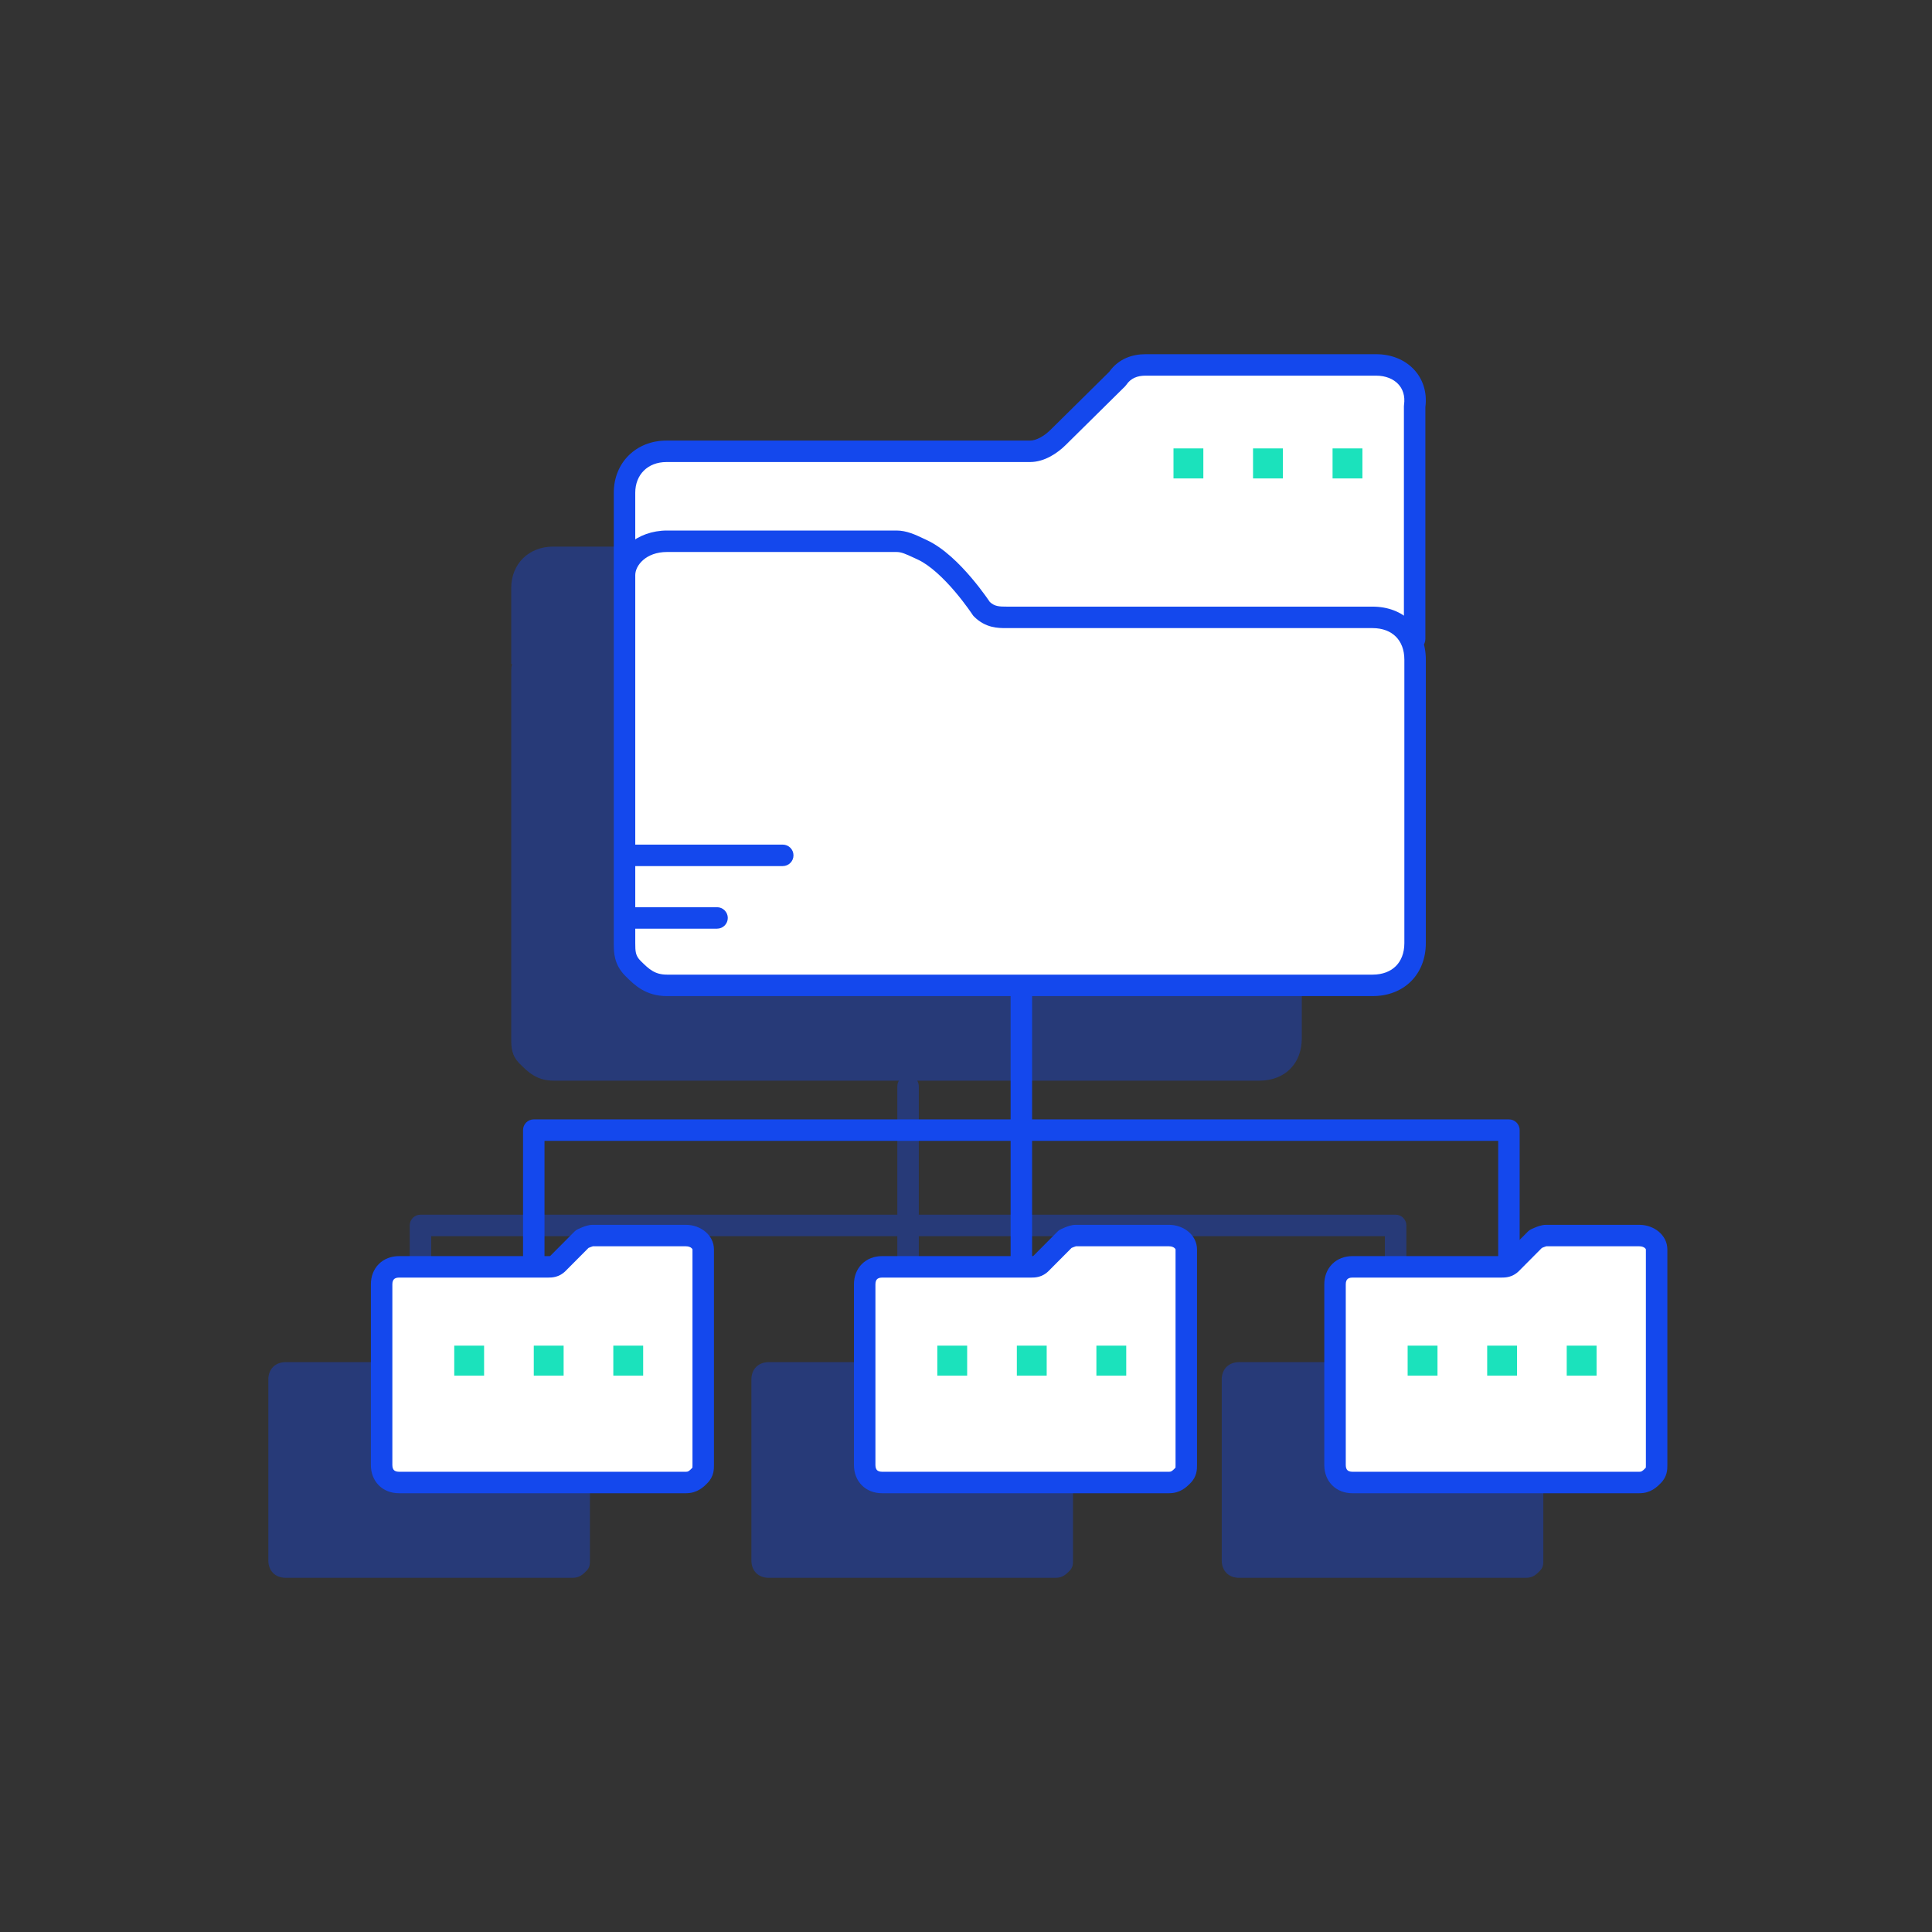
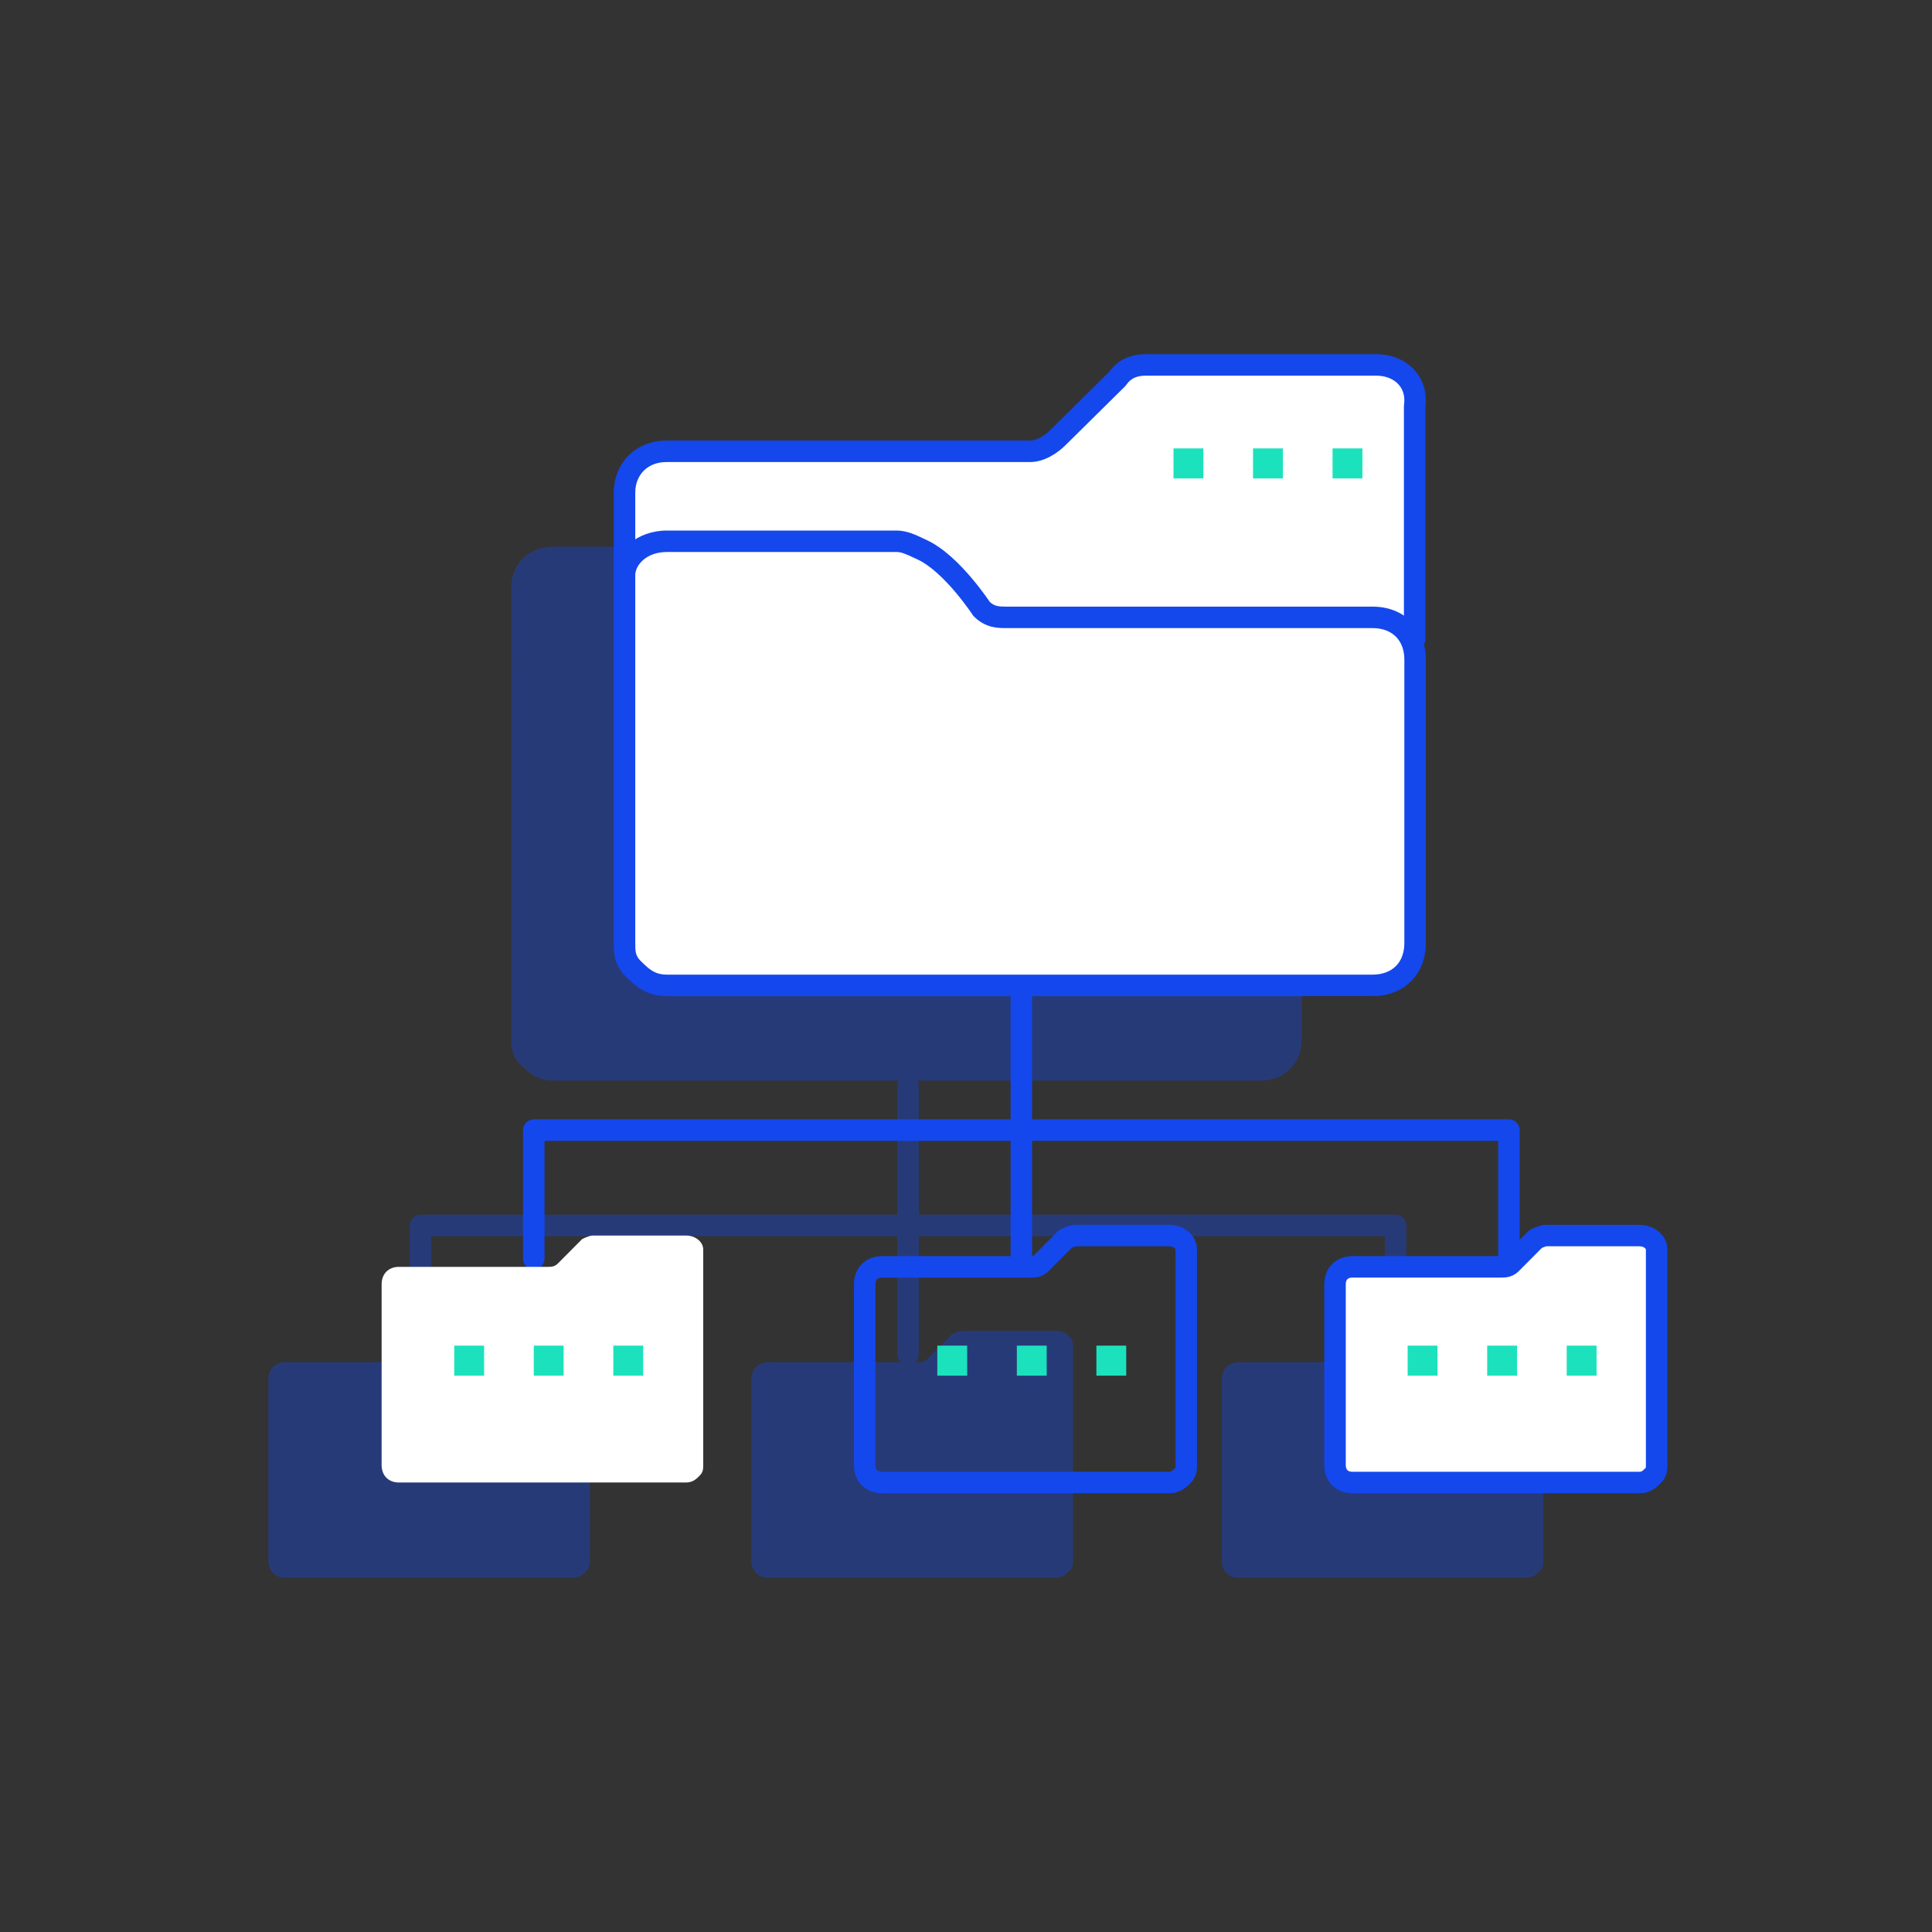
<svg xmlns="http://www.w3.org/2000/svg" width="180" height="180" viewBox="0 0 180 180" fill="none">
  <rect x="0" y="0" width="180" height="180" fill="#333333" stroke="none" />
  <path opacity="0.37" fill-rule="evenodd" clip-rule="evenodd" d="M96.163 42.879H117.661C119.941 42.879 121.569 44.488 121.244 46.741V62.192V69.691C121.271 69.899 121.285 70.114 121.285 70.337V78.216V96.744C121.285 99.107 119.701 100.683 117.325 100.683H85.453C85.547 100.835 85.602 101.015 85.602 101.207V113.169H130.027C130.58 113.169 131.027 113.617 131.027 114.169V125.81L132.512 124.317C132.512 124.317 133.157 123.993 133.479 123.993H142.177C143.144 123.993 143.788 124.641 143.788 125.289V131.77V145.38C143.788 145.704 143.788 146.028 143.466 146.352C143.144 146.676 142.822 147 142.177 147H115.437C114.471 147 113.826 146.352 113.826 145.38V131.77V128.529C113.826 127.557 114.471 126.909 115.437 126.909H129.291C129.316 126.909 129.341 126.909 129.366 126.909C129.158 126.726 129.027 126.457 129.027 126.159V115.169H85.602V126.159C85.602 126.458 85.47 126.726 85.263 126.909H85.47C85.793 126.909 86.115 126.909 86.437 126.585L88.692 124.317C88.692 124.317 89.336 123.993 89.659 123.993H98.357C99.324 123.993 99.968 124.641 99.968 125.289V131.77V145.38C99.968 145.704 99.968 146.028 99.646 146.352C99.324 146.676 99.001 147 98.357 147H71.617C70.65 147 70.006 146.352 70.006 145.38V131.77V128.529C70.006 127.557 70.65 126.909 71.617 126.909H83.941C83.733 126.726 83.602 126.458 83.602 126.159V115.169H40.175V126.159C40.175 126.458 40.044 126.726 39.836 126.909H40.464C40.786 126.909 41.108 126.909 41.431 126.585L43.686 124.317C43.686 124.317 44.33 123.993 44.652 123.993H53.351C54.318 123.993 54.962 124.641 54.962 125.289V131.77V145.38C54.962 145.704 54.962 146.028 54.64 146.352C54.318 146.676 53.995 147 53.351 147H26.611C25.644 147 25 146.352 25 145.38V131.77V128.529C25 127.557 25.644 126.909 26.611 126.909H38.514C38.306 126.726 38.175 126.458 38.175 126.159V114.169C38.175 113.617 38.623 113.169 39.175 113.169H83.602V101.207C83.602 101.015 83.656 100.835 83.75 100.683H51.59C50.006 100.683 49.214 99.895 48.422 99.107L48.422 99.107C47.63 98.319 47.63 97.531 47.63 96.744V78.216V62.458C47.63 62.261 47.655 62.064 47.703 61.87H47.63V54.788C47.63 52.535 49.259 50.926 51.539 50.926H85.414C86.391 50.926 87.368 50.282 88.02 49.638L93.557 44.166C94.209 43.201 95.186 42.879 96.163 42.879Z" fill="#1448ED" />
  <path fill-rule="evenodd" clip-rule="evenodd" d="M48.73 105.29C48.73 104.738 49.178 104.29 49.73 104.29H140.583C141.135 104.29 141.583 104.738 141.583 105.29V117.28C141.583 117.832 141.135 118.28 140.583 118.28C140.03 118.28 139.583 117.832 139.583 117.28V106.29H50.73V117.28C50.73 117.832 50.283 118.28 49.73 118.28C49.178 118.28 48.73 117.832 48.73 117.28V105.29Z" fill="#1448ED" />
  <path fill-rule="evenodd" clip-rule="evenodd" d="M95.157 91.328C95.709 91.328 96.157 91.776 96.157 92.328V117.28C96.157 117.832 95.709 118.28 95.157 118.28C94.605 118.28 94.157 117.832 94.157 117.28V92.328C94.157 91.776 94.605 91.328 95.157 91.328Z" fill="#1448ED" />
  <path d="M63.907 115.114H55.208C54.886 115.114 54.241 115.438 54.241 115.438L51.986 117.706C51.664 118.03 51.342 118.03 51.02 118.03H37.166C36.2 118.03 35.555 118.678 35.555 119.651V122.891V136.501C35.555 137.473 36.2 138.121 37.166 138.121H63.907C64.551 138.121 64.873 137.797 65.195 137.473C65.517 137.149 65.517 136.825 65.517 136.501V122.891V116.41C65.517 115.762 64.873 115.114 63.907 115.114Z" fill="white" />
-   <path fill-rule="evenodd" clip-rule="evenodd" d="M54.645 114.203C54.779 114.165 54.987 114.114 55.208 114.114H63.907C65.281 114.114 66.517 115.076 66.517 116.41V136.501C66.517 136.51 66.517 136.519 66.517 136.529C66.518 136.876 66.519 137.56 65.904 138.178C65.897 138.186 65.889 138.193 65.882 138.201C65.546 138.539 64.968 139.121 63.907 139.121H37.166C36.454 139.121 35.784 138.878 35.289 138.381C34.795 137.884 34.555 137.213 34.555 136.501V119.651C34.555 118.939 34.795 118.267 35.289 117.771C35.784 117.274 36.454 117.03 37.166 117.03H51.02C51.105 117.03 51.154 117.03 51.199 117.027C51.231 117.025 51.248 117.022 51.255 117.021C51.26 117.018 51.267 117.012 51.277 117.001L53.532 114.733C53.608 114.657 53.696 114.593 53.792 114.545L54.241 115.438C53.792 114.545 53.792 114.545 53.792 114.545L53.794 114.544L53.797 114.542L53.805 114.538L53.833 114.524C53.856 114.513 53.887 114.498 53.926 114.48C54.002 114.445 54.109 114.397 54.23 114.348C54.349 114.3 54.495 114.247 54.645 114.203ZM54.827 116.268L52.695 118.411C52.078 119.032 51.394 119.031 51.047 119.03C51.037 119.03 51.028 119.03 51.02 119.03H37.166C36.912 119.03 36.777 119.111 36.708 119.181C36.638 119.251 36.555 119.39 36.555 119.651V136.501C36.555 136.761 36.638 136.9 36.708 136.971C36.777 137.04 36.912 137.121 37.166 137.121H63.907C64.042 137.121 64.106 137.092 64.155 137.062C64.234 137.015 64.312 136.943 64.486 136.768C64.498 136.756 64.504 136.748 64.507 136.744C64.508 136.738 64.512 136.72 64.514 136.682C64.517 136.637 64.517 136.587 64.517 136.501V116.411C64.517 116.411 64.517 116.411 64.517 116.411C64.517 116.411 64.511 116.354 64.421 116.276C64.331 116.198 64.163 116.114 63.907 116.114H55.242C55.233 116.116 55.218 116.12 55.197 116.126C55.136 116.143 55.059 116.17 54.977 116.204C54.923 116.226 54.871 116.248 54.827 116.268Z" fill="#1448ED" />
-   <path d="M108.913 115.114H100.214C99.892 115.114 99.247 115.438 99.247 115.438L96.992 117.706C96.67 118.03 96.348 118.03 96.026 118.03H82.172C81.206 118.03 80.561 118.678 80.561 119.651V122.891V136.501C80.561 137.473 81.206 138.121 82.172 138.121H108.913C109.557 138.121 109.879 137.797 110.201 137.473C110.523 137.149 110.523 136.825 110.523 136.501V122.891V116.41C110.523 115.762 109.879 115.114 108.913 115.114Z" fill="white" />
  <path fill-rule="evenodd" clip-rule="evenodd" d="M99.651 114.203C99.786 114.165 99.993 114.114 100.214 114.114H108.913C110.287 114.114 111.523 115.076 111.523 116.41V136.501C111.523 136.51 111.523 136.519 111.523 136.529C111.524 136.876 111.525 137.56 110.91 138.178C110.903 138.186 110.895 138.193 110.888 138.201C110.552 138.539 109.974 139.121 108.913 139.121H82.172C81.46 139.121 80.79 138.878 80.295 138.381C79.802 137.884 79.561 137.213 79.561 136.501V119.651C79.561 118.939 79.802 118.267 80.295 117.771C80.79 117.274 81.46 117.03 82.172 117.03H96.026C96.112 117.03 96.161 117.03 96.205 117.027C96.237 117.025 96.254 117.022 96.261 117.021C96.266 117.018 96.273 117.012 96.283 117.001L98.538 114.733C98.614 114.657 98.702 114.593 98.798 114.545L99.247 115.438C98.798 114.545 98.798 114.545 98.798 114.545L98.8 114.544L98.803 114.542L98.811 114.538L98.839 114.524C98.862 114.513 98.894 114.498 98.932 114.48C99.008 114.445 99.116 114.397 99.237 114.348C99.356 114.3 99.501 114.247 99.651 114.203ZM99.833 116.268L97.701 118.411C97.085 119.032 96.4 119.031 96.053 119.03C96.043 119.03 96.034 119.03 96.026 119.03H82.172C81.918 119.03 81.783 119.111 81.714 119.181C81.644 119.251 81.561 119.39 81.561 119.651V136.501C81.561 136.761 81.644 136.9 81.714 136.971C81.783 137.04 81.918 137.121 82.172 137.121H108.913C109.048 137.121 109.112 137.092 109.161 137.062C109.24 137.015 109.318 136.943 109.492 136.768C109.504 136.756 109.51 136.748 109.513 136.744C109.515 136.738 109.518 136.72 109.52 136.682C109.523 136.637 109.523 136.587 109.523 136.501V116.411C109.523 116.411 109.523 116.411 109.523 116.411C109.523 116.411 109.517 116.354 109.427 116.276C109.337 116.198 109.169 116.114 108.913 116.114H100.248C100.239 116.116 100.224 116.12 100.203 116.126C100.142 116.143 100.066 116.17 99.983 116.204C99.929 116.226 99.877 116.248 99.833 116.268Z" fill="#1448ED" />
-   <path d="M152.733 115.114H144.034C143.712 115.114 143.068 115.438 143.068 115.438L140.813 117.706C140.49 118.03 140.168 118.03 139.846 118.03H125.993C125.026 118.03 124.382 118.678 124.382 119.651V122.891V136.501C124.382 137.473 125.026 138.121 125.993 138.121H152.733C153.377 138.121 153.699 137.797 154.022 137.473C154.344 137.149 154.344 136.825 154.344 136.501V122.891V116.41C154.344 115.762 153.699 115.114 152.733 115.114Z" fill="white" />
+   <path d="M152.733 115.114H144.034C143.712 115.114 143.068 115.438 143.068 115.438L140.813 117.706C140.49 118.03 140.168 118.03 139.846 118.03H125.993C125.026 118.03 124.382 118.678 124.382 119.651V122.891V136.501C124.382 137.473 125.026 138.121 125.993 138.121H152.733C154.344 137.149 154.344 136.825 154.344 136.501V122.891V116.41C154.344 115.762 153.699 115.114 152.733 115.114Z" fill="white" />
  <path fill-rule="evenodd" clip-rule="evenodd" d="M143.471 114.203C143.606 114.165 143.813 114.114 144.034 114.114H152.733C154.107 114.114 155.344 115.076 155.344 116.41V136.501C155.344 136.51 155.344 136.519 155.344 136.529C155.344 136.876 155.345 137.56 154.731 138.178C154.723 138.186 154.716 138.193 154.708 138.201C154.373 138.539 153.795 139.121 152.733 139.121H125.993C125.28 139.121 124.61 138.878 124.116 138.381C123.622 137.884 123.382 137.213 123.382 136.501V119.651C123.382 118.939 123.622 118.267 124.116 117.771C124.61 117.274 125.28 117.03 125.993 117.03H139.846C139.932 117.03 139.981 117.03 140.025 117.027C140.057 117.025 140.074 117.022 140.082 117.021C140.086 117.018 140.093 117.012 140.103 117.001L142.359 114.733C142.435 114.657 142.522 114.593 142.618 114.545L143.068 115.438C142.618 114.545 142.618 114.545 142.618 114.545L142.62 114.544L142.623 114.542L142.632 114.538L142.659 114.524C142.682 114.513 142.714 114.498 142.752 114.48C142.829 114.445 142.936 114.397 143.057 114.348C143.176 114.3 143.321 114.247 143.471 114.203ZM143.653 116.268L141.522 118.411C140.905 119.032 140.22 119.031 139.873 119.03C139.864 119.03 139.855 119.03 139.846 119.03H125.993C125.738 119.03 125.603 119.111 125.534 119.181C125.464 119.251 125.382 119.39 125.382 119.651V136.501C125.382 136.761 125.464 136.9 125.534 136.971C125.603 137.04 125.738 137.121 125.993 137.121H152.733C152.869 137.121 152.932 137.092 152.981 137.062C153.06 137.015 153.138 136.943 153.312 136.768C153.324 136.756 153.33 136.748 153.333 136.744C153.335 136.738 153.338 136.72 153.341 136.682C153.343 136.637 153.344 136.587 153.344 136.501V116.411C153.344 116.411 153.344 116.411 153.344 116.411C153.343 116.411 153.338 116.354 153.248 116.276C153.157 116.198 152.99 116.114 152.733 116.114H144.069C144.059 116.116 144.045 116.12 144.024 116.126C143.962 116.143 143.886 116.17 143.803 116.204C143.749 116.226 143.697 116.248 143.653 116.268Z" fill="#1448ED" />
  <path d="M106.718 34H128.216C130.496 34 132.125 35.609 131.799 37.863V53.313V59.539H90.537L83.988 53.313H58.185V45.91C58.185 43.656 59.814 42.047 62.094 42.047H95.969C96.947 42.047 97.924 41.403 98.575 40.76L104.113 35.288C104.764 34.322 105.741 34 106.718 34Z" fill="white" />
  <path fill-rule="evenodd" clip-rule="evenodd" d="M103.344 34.641C104.233 33.391 105.542 33 106.718 33H128.216C129.59 33 130.843 33.487 131.709 34.397C132.57 35.3 132.978 36.55 132.799 37.931V59.539C132.799 60.092 132.351 60.539 131.799 60.539H90.537C90.28 60.539 90.033 60.441 89.847 60.264L83.588 54.313H58.185C57.633 54.313 57.185 53.865 57.185 53.313V45.91C57.185 43.093 59.273 41.047 62.094 41.047H95.969C96.552 41.047 97.287 40.626 97.872 40.048L103.344 34.641ZM106.718 35C105.967 35 105.355 35.235 104.942 35.847C104.905 35.901 104.862 35.952 104.816 35.999L99.278 41.471C98.56 42.18 97.341 43.047 95.969 43.047H62.094C60.355 43.047 59.185 44.22 59.185 45.91V52.313H83.988C84.245 52.313 84.491 52.411 84.677 52.588L90.936 58.539H130.799V37.863C130.799 37.815 130.803 37.767 130.809 37.719C130.931 36.877 130.687 36.224 130.261 35.776C129.824 35.317 129.122 35 128.216 35H106.718Z" fill="#1448ED" />
  <path d="M62.145 50.428H83.529C84.321 50.428 85.017 50.807 85.905 51.215C88.68 52.491 91.449 56.731 91.449 56.731C92.241 57.519 93.033 57.519 93.825 57.519H127.881C130.257 57.519 131.841 59.094 131.841 61.458V69.337V87.865C131.841 90.228 130.257 91.804 127.881 91.804H62.145C60.562 91.804 59.77 91.016 58.977 90.228C58.186 89.441 58.185 88.653 58.185 87.865V69.337V53.579C58.185 52.003 59.77 50.428 62.145 50.428Z" fill="white" />
  <path fill-rule="evenodd" clip-rule="evenodd" d="M62.145 51.428C60.166 51.428 59.186 52.699 59.186 53.579V87.865C59.186 88.637 59.203 89.043 59.683 89.52C60.464 90.296 60.999 90.804 62.145 90.804H127.881C128.843 90.804 129.567 90.489 130.046 90.012C130.526 89.535 130.841 88.818 130.841 87.865V61.458C130.841 60.505 130.526 59.788 130.046 59.311C129.567 58.834 128.843 58.519 127.881 58.519L93.786 58.519C92.982 58.519 91.829 58.519 90.744 57.44C90.694 57.391 90.65 57.336 90.612 57.278C90.612 57.278 90.612 57.278 90.612 57.278L90.611 57.277L90.607 57.27L90.586 57.238C90.567 57.21 90.538 57.167 90.5 57.111C90.423 56.999 90.309 56.836 90.164 56.636C89.872 56.234 89.455 55.685 88.957 55.1C87.93 53.896 86.663 52.664 85.488 52.124C85.371 52.071 85.263 52.02 85.161 51.973C84.382 51.612 83.984 51.428 83.529 51.428H62.145ZM92.221 56.085C92.674 56.502 93.083 56.519 93.825 56.519H127.881C129.294 56.519 130.551 56.992 131.457 57.893C132.363 58.795 132.841 60.047 132.841 61.458V87.865C132.841 89.275 132.363 90.528 131.457 91.43C130.551 92.331 129.294 92.804 127.881 92.804H62.145C60.148 92.804 59.101 91.762 58.301 90.966L58.272 90.938C57.185 89.856 57.185 88.705 57.186 87.903L57.186 53.579C57.186 51.308 59.373 49.428 62.145 49.428H83.529C84.463 49.428 85.305 49.826 86.019 50.165C86.123 50.214 86.224 50.262 86.323 50.307C87.922 51.042 89.427 52.568 90.479 53.803C91.019 54.437 91.468 55.028 91.782 55.461C91.94 55.678 92.064 55.856 92.15 55.981C92.177 56.021 92.201 56.056 92.221 56.085Z" fill="#1448ED" />
  <path d="M59.922 125.37H57.141V128.167H59.922V125.37Z" fill="#1BE2BC" />
  <path d="M104.929 125.37H102.148V128.167H104.929V125.37Z" fill="#1BE2BC" />
  <path d="M148.748 125.37H145.968V128.167H148.748V125.37Z" fill="#1BE2BC" />
  <path d="M52.512 125.37H49.731V128.167H52.512V125.37Z" fill="#1BE2BC" />
  <path d="M97.518 125.37H94.737V128.167H97.518V125.37Z" fill="#1BE2BC" />
  <path d="M141.338 125.37H138.558V128.167H141.338V125.37Z" fill="#1BE2BC" />
  <path d="M45.102 125.37H42.321V128.167H45.102V125.37Z" fill="#1BE2BC" />
  <path d="M90.108 125.37H87.327V128.167H90.108V125.37Z" fill="#1BE2BC" />
  <path d="M133.928 125.37H131.147V128.167H133.928V125.37Z" fill="#1BE2BC" />
  <path d="M126.933 41.777H124.152V44.574H126.933V41.777Z" fill="#1BE2BC" />
  <path d="M119.523 41.777H116.742V44.574H119.523V41.777Z" fill="#1BE2BC" />
  <path d="M112.113 41.777H109.332V44.574H112.113V41.777Z" fill="#1BE2BC" />
-   <path fill-rule="evenodd" clip-rule="evenodd" d="M57.752 79.691C57.752 79.138 58.199 78.691 58.752 78.691H72.927C73.48 78.691 73.927 79.138 73.927 79.691C73.927 80.243 73.48 80.691 72.927 80.691H58.752C58.199 80.691 57.752 80.243 57.752 79.691Z" fill="#1448ED" />
-   <path fill-rule="evenodd" clip-rule="evenodd" d="M57.43 85.523C57.43 84.971 57.877 84.523 58.43 84.523H66.806C67.358 84.523 67.806 84.971 67.806 85.523C67.806 86.076 67.358 86.523 66.806 86.523H58.43C57.877 86.523 57.43 86.076 57.43 85.523Z" fill="#1448ED" />
</svg>